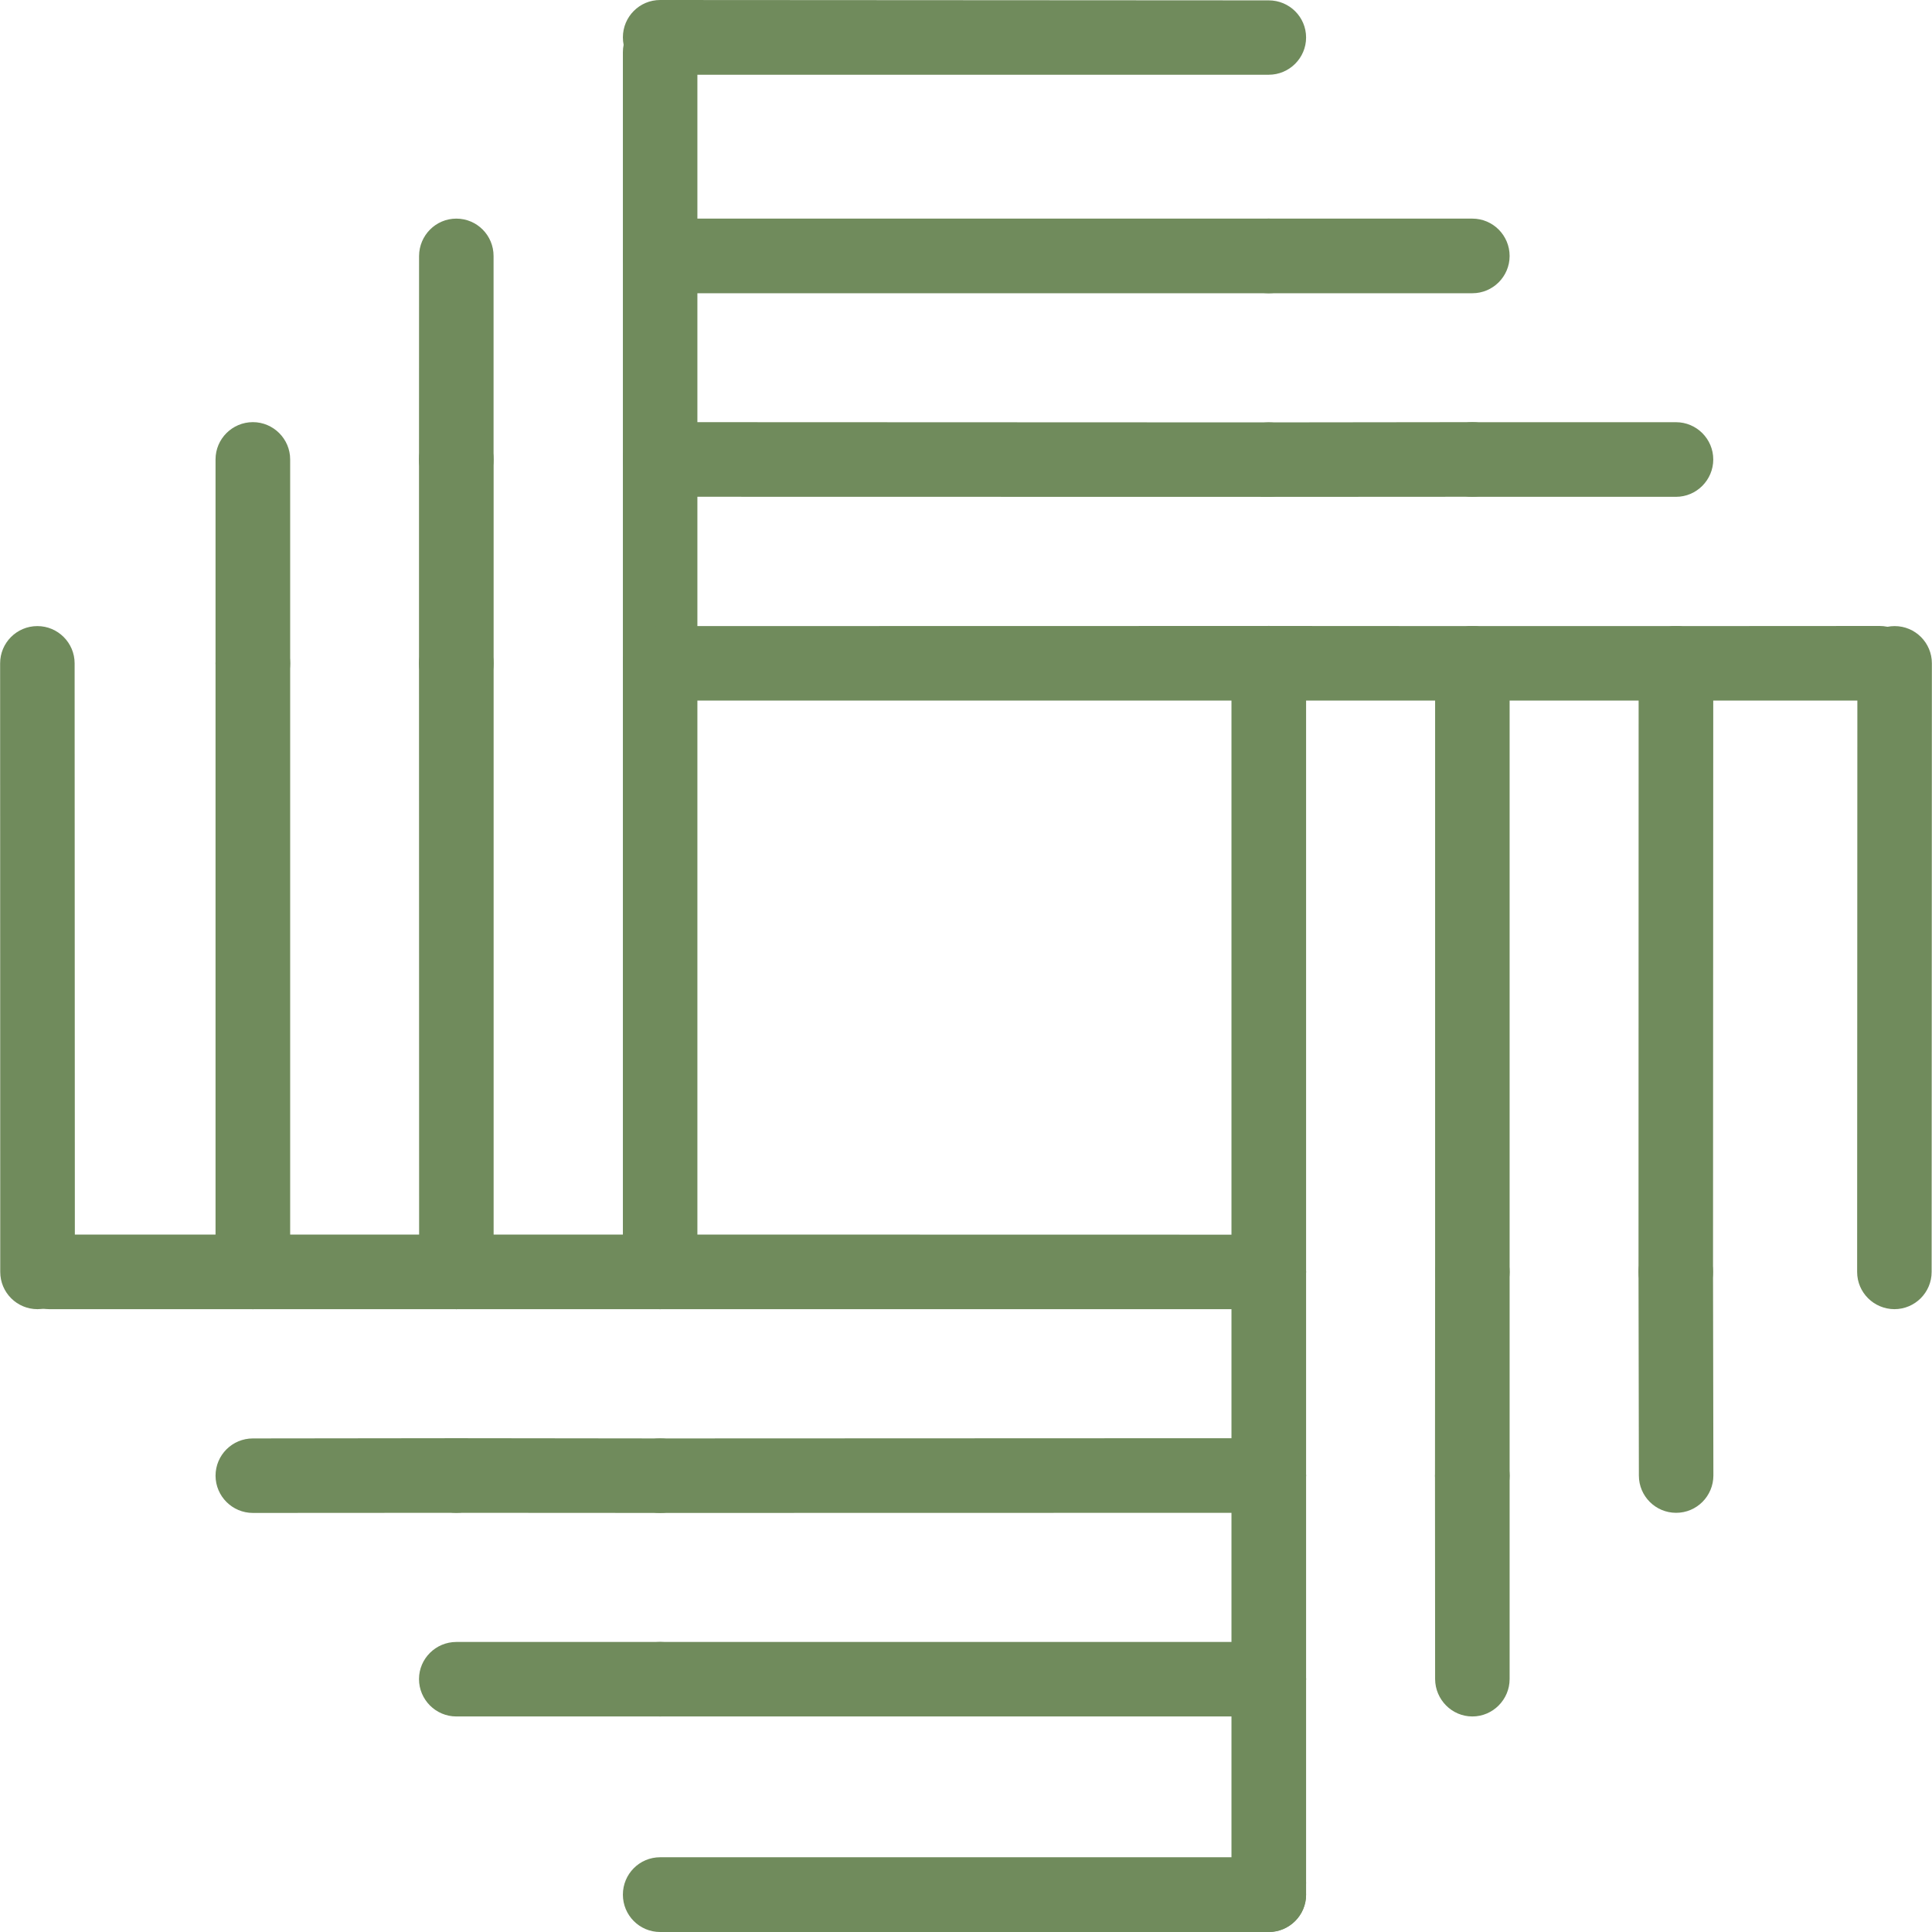
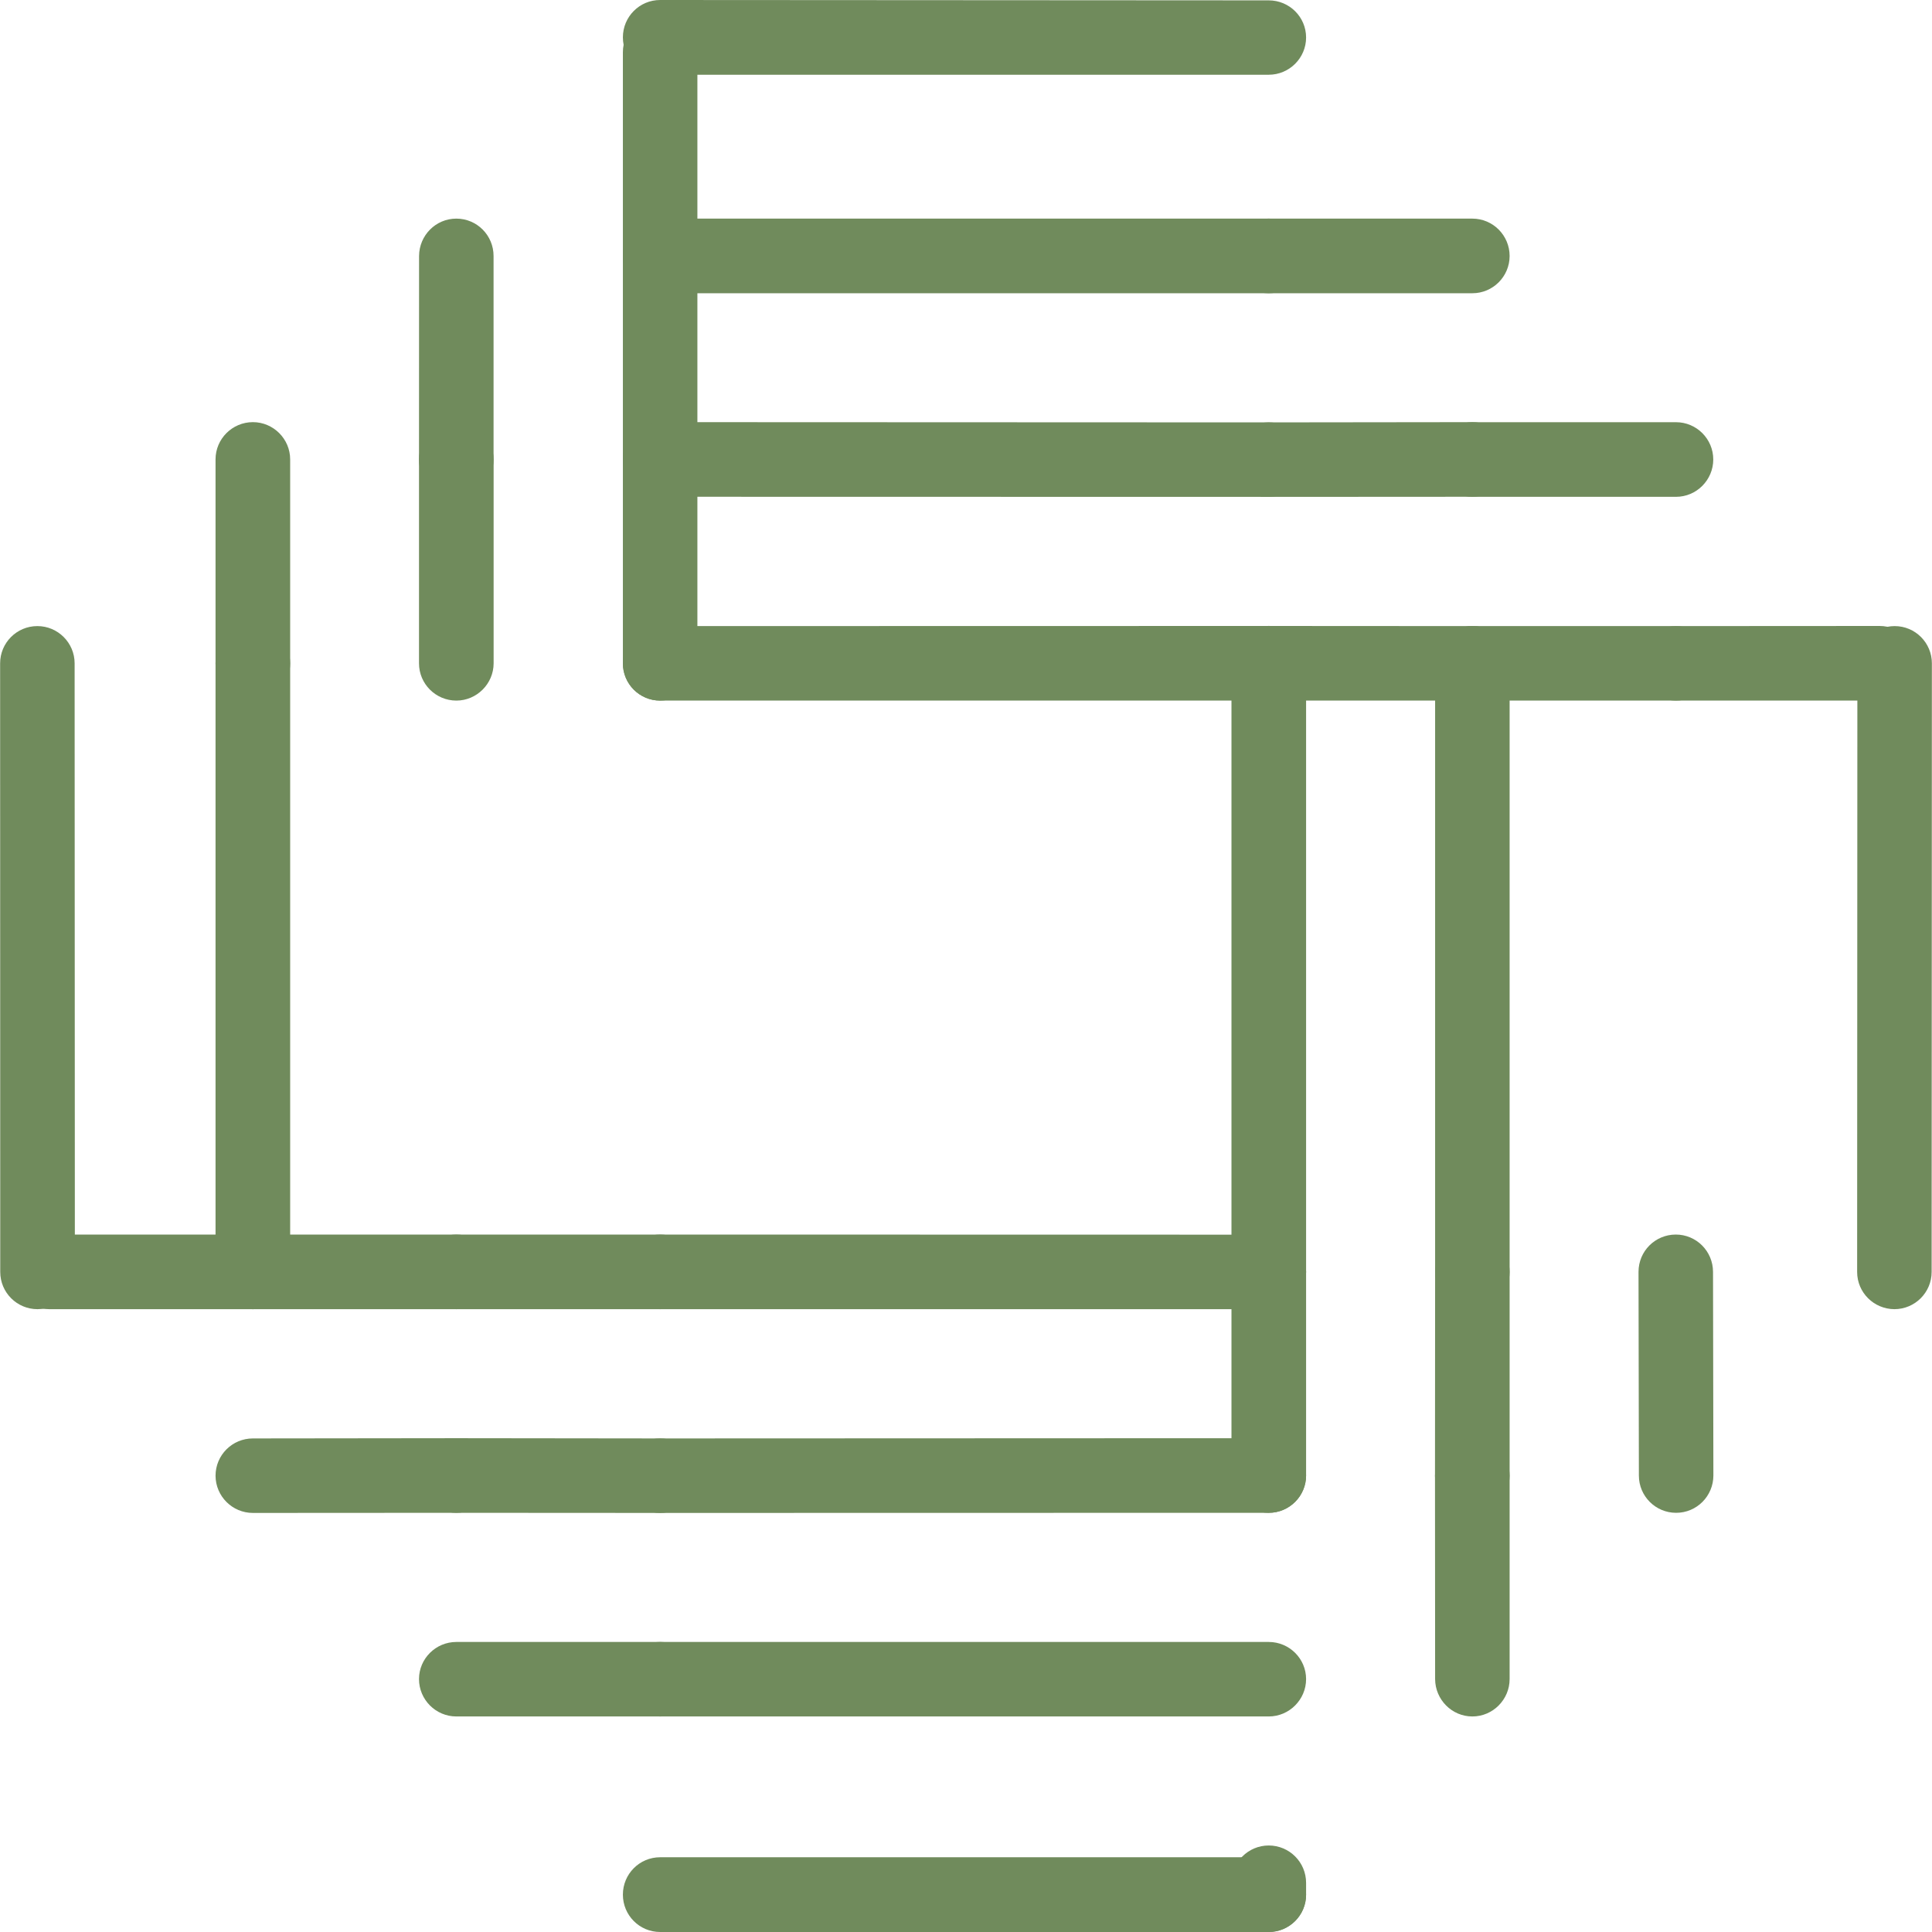
<svg xmlns="http://www.w3.org/2000/svg" version="1.1" id="Calque_1" x="0px" y="0px" width="32px" height="32px" viewBox="0 0 32 32" enable-background="new 0 0 32 32" xml:space="preserve">
  <g>
    <g>
      <path fill="#708B5C" d="M31.377,21.684L31.377,21.684c-0.34-0.002-0.617-0.275-0.617-0.617l0.004-10.08    c0.002-0.34,0.277-0.617,0.617-0.617l0,0c0.342,0,0.617,0.277,0.617,0.617l-0.004,10.08    C31.994,21.408,31.717,21.684,31.377,21.684z" />
    </g>
    <g>
      <path fill="#708B5C" d="M0.621,21.684c-0.34,0-0.617-0.275-0.617-0.617l-0.002-10.08c0-0.34,0.275-0.617,0.617-0.617    c0.34,0,0.617,0.277,0.617,0.617l0.004,10.08C1.24,21.408,0.963,21.684,0.621,21.684z" />
    </g>
    <g>
      <path fill="#708B5C" d="M21.014,32h-10.08c-0.342,0-0.617-0.277-0.617-0.619s0.275-0.619,0.617-0.619h10.08    c0.342,0,0.619,0.277,0.619,0.619S21.355,32,21.014,32z" />
    </g>
    <g>
      <path fill="#708B5C" d="M21.014,1.238L21.014,1.238h-10.08c-0.342,0-0.617-0.277-0.617-0.619S10.592,0,10.934,0l0,0l10.08,0.006    c0.342,0,0.619,0.275,0.619,0.615S21.355,1.238,21.014,1.238z" />
    </g>
    <g>
-       <path fill="#708B5C" d="M27.756,21.684L27.756,21.684c-0.34,0-0.617-0.275-0.617-0.617l0.002-10.08    c0-0.34,0.279-0.617,0.619-0.617l0,0c0.34,0,0.617,0.277,0.617,0.617l-0.004,10.08C28.373,21.408,28.096,21.684,27.756,21.684z" />
-     </g>
+       </g>
    <g>
      <path fill="#708B5C" d="M27.762,25.057c-0.342,0-0.617-0.277-0.617-0.617l-0.006-3.373c0-0.344,0.275-0.617,0.615-0.619    c0.002,0,0.002,0,0.002,0c0.34,0,0.617,0.275,0.617,0.619l0.006,3.371C28.379,24.779,28.104,25.057,27.762,25.057L27.762,25.057z" />
    </g>
    <g>
      <path fill="#708B5C" d="M24.385,25.059L24.385,25.059c-0.34-0.002-0.617-0.277-0.617-0.615l0.002-3.377    c0.002-0.344,0.277-0.619,0.617-0.619l0,0c0.34,0,0.617,0.275,0.617,0.619v3.377C25.002,24.781,24.727,25.059,24.385,25.059z" />
    </g>
    <g>
      <path fill="#708B5C" d="M24.387,28.43c-0.34,0-0.615-0.279-0.617-0.619l-0.002-3.367c0-0.344,0.277-0.619,0.617-0.619    c0.342,0,0.617,0.275,0.619,0.619v3.367C25.004,28.15,24.727,28.43,24.387,28.43z" />
    </g>
    <g>
      <path fill="#708B5C" d="M24.387,21.684c-0.34,0-0.617-0.275-0.617-0.617v-10.08c0-0.34,0.277-0.617,0.617-0.617    s0.617,0.277,0.617,0.617v10.08C25.004,21.408,24.727,21.684,24.387,21.684z" />
    </g>
    <g>
      <path fill="#708B5C" d="M21.014,32c-0.34,0-0.617-0.277-0.617-0.619v-0.195c0-0.342,0.277-0.619,0.617-0.619    c0.342,0,0.619,0.277,0.619,0.619v0.195C21.633,31.723,21.355,32,21.014,32z" />
    </g>
    <g>
-       <path fill="#708B5C" d="M21.014,31.805c-0.34,0-0.617-0.277-0.617-0.619v-3.375c0-0.338,0.277-0.615,0.617-0.615    c0.342,0,0.619,0.277,0.619,0.615v3.375C21.633,31.527,21.355,31.805,21.014,31.805z" />
-     </g>
+       </g>
    <g>
      <path fill="#708B5C" d="M21.014,21.684c-0.34,0-0.617-0.275-0.617-0.617V10.984c0-0.34,0.277-0.617,0.617-0.617    c0.342,0,0.619,0.277,0.619,0.617v10.082C21.633,21.408,21.355,21.684,21.014,21.684z" />
    </g>
    <g>
      <path fill="#708B5C" d="M21.014,25.057c-0.34,0-0.617-0.277-0.617-0.619v-3.371c0-0.34,0.277-0.617,0.617-0.617    c0.342,0,0.619,0.277,0.619,0.617v3.371C21.633,24.779,21.355,25.057,21.014,25.057z" />
    </g>
    <g>
-       <path fill="#708B5C" d="M21.014,28.43c-0.34,0-0.617-0.279-0.617-0.619v-3.373c0-0.34,0.277-0.617,0.617-0.617    c0.342,0,0.619,0.277,0.619,0.617v3.373C21.633,28.15,21.355,28.43,21.014,28.43z" />
-     </g>
+       </g>
    <g>
      <path fill="#708B5C" d="M21.014,4.857h-10.08c-0.342,0-0.617-0.277-0.617-0.617c0-0.342,0.275-0.619,0.617-0.619h10.08    c0.342,0,0.619,0.277,0.619,0.619C21.633,4.58,21.355,4.857,21.014,4.857z" />
    </g>
    <g>
      <path fill="#708B5C" d="M24.387,4.857h-3.373c-0.34,0-0.617-0.277-0.617-0.617c0-0.342,0.277-0.619,0.617-0.619h3.373    c0.34,0,0.617,0.277,0.617,0.619C25.004,4.58,24.727,4.857,24.387,4.857z" />
    </g>
    <g>
      <path fill="#708B5C" d="M21.014,8.23c-0.34,0-0.615-0.275-0.617-0.619c0-0.34,0.275-0.613,0.617-0.615l3.373-0.004l0,0    c0.34,0,0.617,0.277,0.617,0.617s-0.275,0.617-0.617,0.619L21.014,8.23L21.014,8.23z" />
    </g>
    <g>
      <path fill="#708B5C" d="M27.76,8.229h-3.373c-0.34,0-0.617-0.279-0.617-0.619s0.277-0.617,0.617-0.617h3.373    c0.34,0,0.617,0.277,0.617,0.617S28.1,8.229,27.76,8.229z" />
    </g>
    <g>
      <path fill="#708B5C" d="M21.014,8.23L21.014,8.23l-10.08-0.002c-0.342,0-0.617-0.279-0.617-0.619s0.275-0.617,0.617-0.617l0,0    l10.08,0.004c0.342,0,0.619,0.275,0.619,0.615C21.633,7.955,21.355,8.23,21.014,8.23z" />
    </g>
    <g>
      <path fill="#708B5C" d="M27.76,11.604h-3.373c-0.34,0-0.617-0.277-0.617-0.617s0.277-0.617,0.617-0.617h3.373    c0.34,0,0.617,0.277,0.617,0.617S28.1,11.604,27.76,11.604z" />
    </g>
    <g>
      <path fill="#708B5C" d="M24.387,11.604L24.387,11.604h-3.373c-0.34,0-0.617-0.277-0.617-0.619c0-0.34,0.277-0.617,0.617-0.617l0,0    l3.373,0.002c0.34,0,0.617,0.277,0.617,0.617S24.727,11.604,24.387,11.604z" />
    </g>
    <g>
      <path fill="#708B5C" d="M27.76,11.604c-0.34,0-0.619-0.277-0.619-0.617s0.279-0.617,0.619-0.617l3.373-0.002    c0.34,0,0.617,0.277,0.617,0.617c0,0.342-0.277,0.619-0.617,0.619H27.76z" />
    </g>
    <g>
      <path fill="#708B5C" d="M10.934,11.604c-0.342,0-0.617-0.277-0.617-0.617s0.275-0.617,0.617-0.617l10.08-0.002    c0.342,0,0.619,0.277,0.619,0.617c0,0.342-0.277,0.619-0.619,0.619H10.934z" />
    </g>
    <g>
      <path fill="#708B5C" d="M21.014,28.43h-10.08c-0.342,0-0.617-0.279-0.617-0.619c0-0.338,0.275-0.615,0.617-0.615h10.08    c0.342,0,0.619,0.277,0.619,0.615C21.633,28.15,21.355,28.43,21.014,28.43z" />
    </g>
    <g>
      <path fill="#708B5C" d="M10.934,28.43H7.559c-0.342,0-0.619-0.279-0.619-0.619c0-0.338,0.277-0.615,0.619-0.615h3.375    c0.34,0,0.617,0.277,0.617,0.615C11.551,28.15,11.273,28.43,10.934,28.43z" />
    </g>
    <g>
      <path fill="#708B5C" d="M10.934,25.059c-0.342,0-0.617-0.277-0.617-0.615c0-0.344,0.275-0.619,0.617-0.619l10.08-0.004    c0.342,0,0.619,0.277,0.619,0.617c0,0.342-0.277,0.619-0.619,0.619L10.934,25.059z" />
    </g>
    <g>
      <path fill="#708B5C" d="M4.189,25.059c-0.342,0-0.617-0.277-0.619-0.615c0-0.344,0.277-0.619,0.619-0.619l3.369-0.004l0,0    c0.342,0,0.617,0.277,0.617,0.617c0,0.342-0.273,0.619-0.617,0.619L4.189,25.059L4.189,25.059z" />
    </g>
    <g>
      <path fill="#708B5C" d="M10.934,25.059L10.934,25.059l-3.375-0.002c-0.342,0-0.617-0.277-0.617-0.619    c0.002-0.34,0.277-0.617,0.617-0.617l0,0l3.375,0.004c0.342,0,0.617,0.275,0.617,0.619C11.549,24.781,11.273,25.059,10.934,25.059    z" />
    </g>
    <g>
      <path fill="#708B5C" d="M4.189,21.684H0.814c-0.342,0-0.617-0.275-0.617-0.617c0-0.344,0.275-0.619,0.617-0.619h3.375    c0.338,0,0.617,0.275,0.617,0.619C4.807,21.408,4.527,21.684,4.189,21.684z" />
    </g>
    <g>
      <path fill="#708B5C" d="M10.934,21.684H7.559c-0.34,0-0.617-0.275-0.617-0.617c0-0.344,0.277-0.619,0.617-0.619h3.375    c0.34,0,0.617,0.275,0.617,0.619C11.551,21.408,11.273,21.684,10.934,21.684z" />
    </g>
    <g>
      <path fill="#708B5C" d="M21.014,21.684L21.014,21.684h-10.08c-0.342,0-0.617-0.275-0.617-0.617c0-0.344,0.275-0.619,0.617-0.619    l0,0l10.08,0.002c0.342,0,0.619,0.277,0.619,0.617C21.633,21.408,21.355,21.684,21.014,21.684z" />
    </g>
    <g>
      <path fill="#708B5C" d="M7.559,21.684H4.189c-0.342,0-0.619-0.275-0.619-0.617c0-0.344,0.277-0.619,0.619-0.619h3.369    c0.342,0,0.617,0.275,0.617,0.619C8.176,21.408,7.9,21.684,7.559,21.684z" />
    </g>
    <g>
      <path fill="#708B5C" d="M4.189,11.604c-0.342,0-0.619-0.277-0.619-0.617V7.609c0-0.34,0.277-0.617,0.619-0.617    c0.338,0,0.617,0.277,0.617,0.617v3.377C4.807,11.326,4.527,11.604,4.189,11.604z" />
    </g>
    <g>
      <path fill="#708B5C" d="M4.189,21.684c-0.342,0-0.619-0.275-0.619-0.617v-10.08c0-0.34,0.277-0.617,0.619-0.617    c0.338,0,0.617,0.277,0.617,0.617v10.08C4.807,21.408,4.527,21.684,4.189,21.684z" />
    </g>
    <g>
-       <path fill="#708B5C" d="M7.559,21.684c-0.34,0-0.617-0.275-0.617-0.617l-0.002-10.08c0-0.34,0.277-0.617,0.619-0.617    c0.338,0,0.617,0.277,0.617,0.617v10.08C8.176,21.408,7.9,21.684,7.559,21.684z" />
-     </g>
+       </g>
    <g>
      <path fill="#708B5C" d="M7.559,8.23L7.559,8.23c-0.342,0-0.619-0.275-0.619-0.619L6.941,4.24c0.002-0.342,0.277-0.619,0.617-0.619    l0,0c0.342,0,0.617,0.277,0.617,0.619v3.371C8.174,7.955,7.896,8.23,7.559,8.23z" />
    </g>
    <g>
      <path fill="#708B5C" d="M7.559,11.604c-0.342,0-0.619-0.277-0.619-0.617V7.611c0-0.34,0.277-0.615,0.619-0.615    c0.338,0,0.617,0.275,0.617,0.615v3.375C8.176,11.326,7.896,11.604,7.559,11.604z" />
    </g>
    <g>
      <path fill="#708B5C" d="M10.934,8.229c-0.342,0-0.617-0.279-0.617-0.619V4.24c0-0.342,0.275-0.619,0.617-0.619    c0.34,0,0.617,0.277,0.617,0.619v3.369C11.551,7.949,11.273,8.229,10.934,8.229z" />
    </g>
    <g>
      <path fill="#708B5C" d="M10.934,11.604c-0.342,0-0.617-0.277-0.617-0.617V7.609c0-0.34,0.275-0.617,0.617-0.617    c0.34,0,0.617,0.277,0.617,0.617v3.377C11.551,11.326,11.273,11.604,10.934,11.604z" />
    </g>
    <g>
-       <path fill="#708B5C" d="M10.934,21.684c-0.342,0-0.617-0.275-0.617-0.617v-10.08c0-0.34,0.275-0.617,0.617-0.617    c0.34,0,0.617,0.277,0.617,0.617v10.08C11.551,21.408,11.273,21.684,10.934,21.684z" />
-     </g>
+       </g>
    <g>
      <path fill="#708B5C" d="M10.934,4.857c-0.342,0-0.617-0.277-0.617-0.617V0.865c0-0.338,0.275-0.615,0.617-0.615    c0.34,0,0.617,0.277,0.617,0.615V4.24C11.551,4.58,11.273,4.857,10.934,4.857z" />
    </g>
  </g>
</svg>